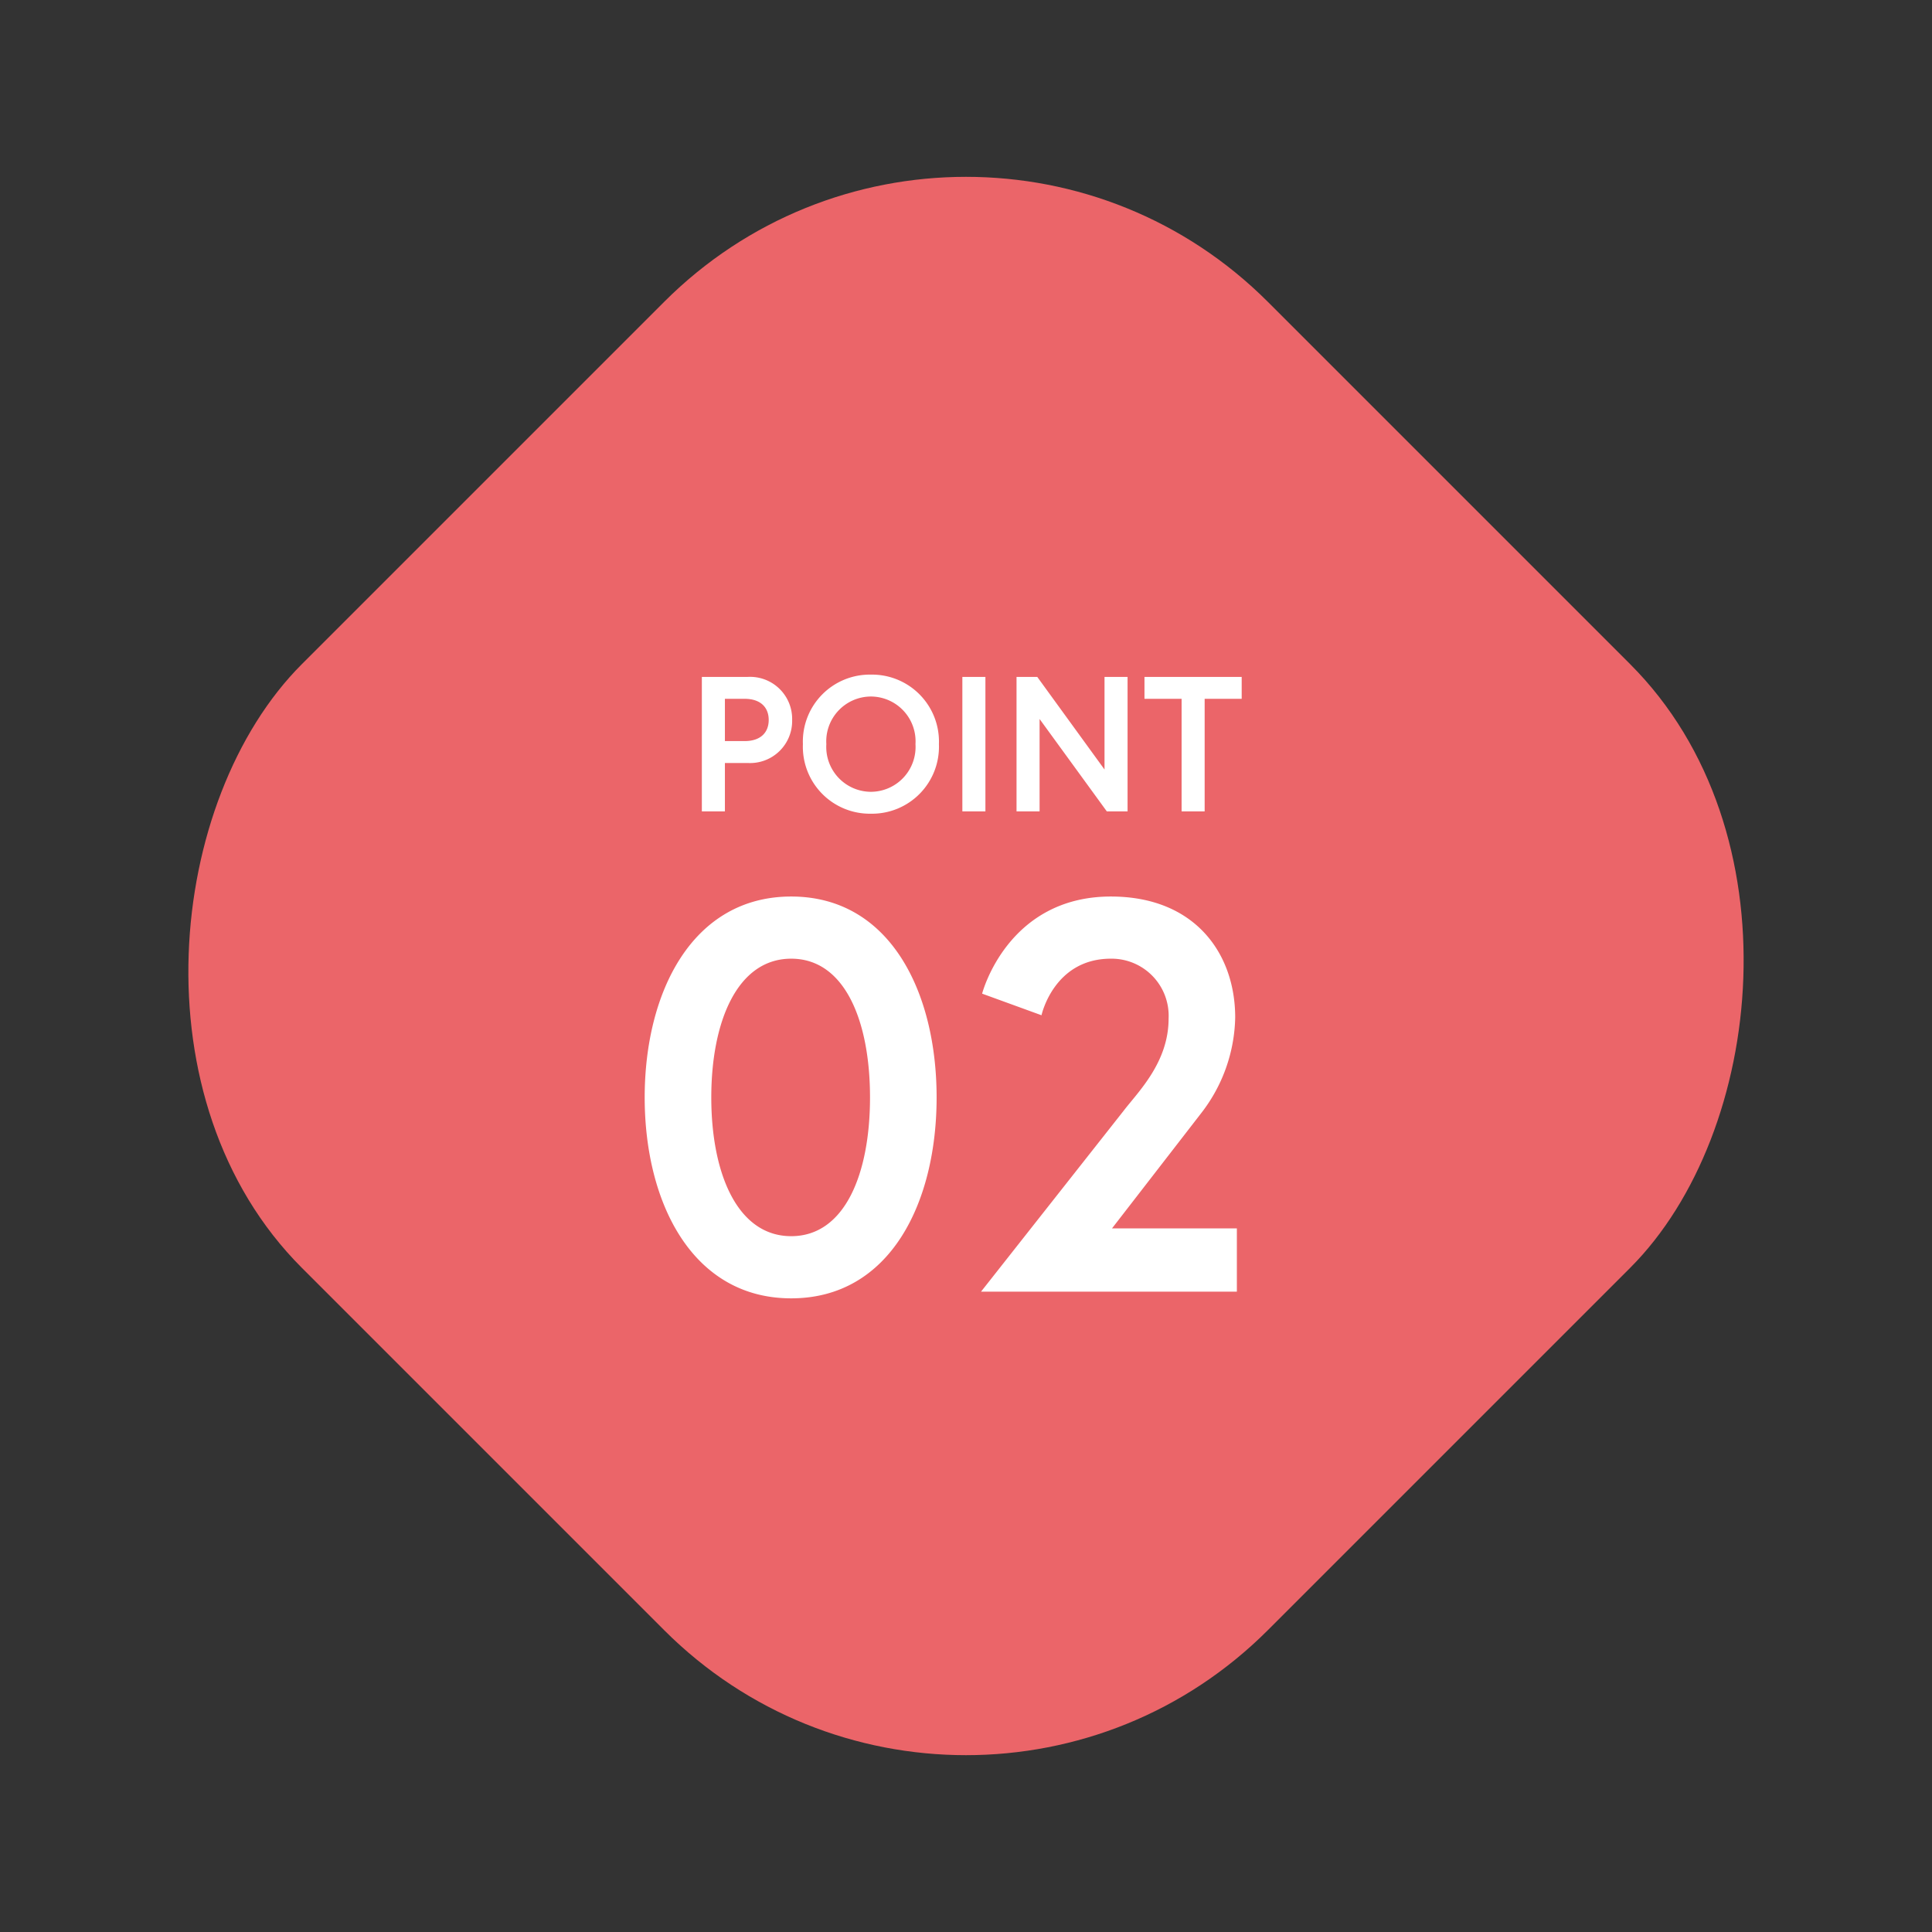
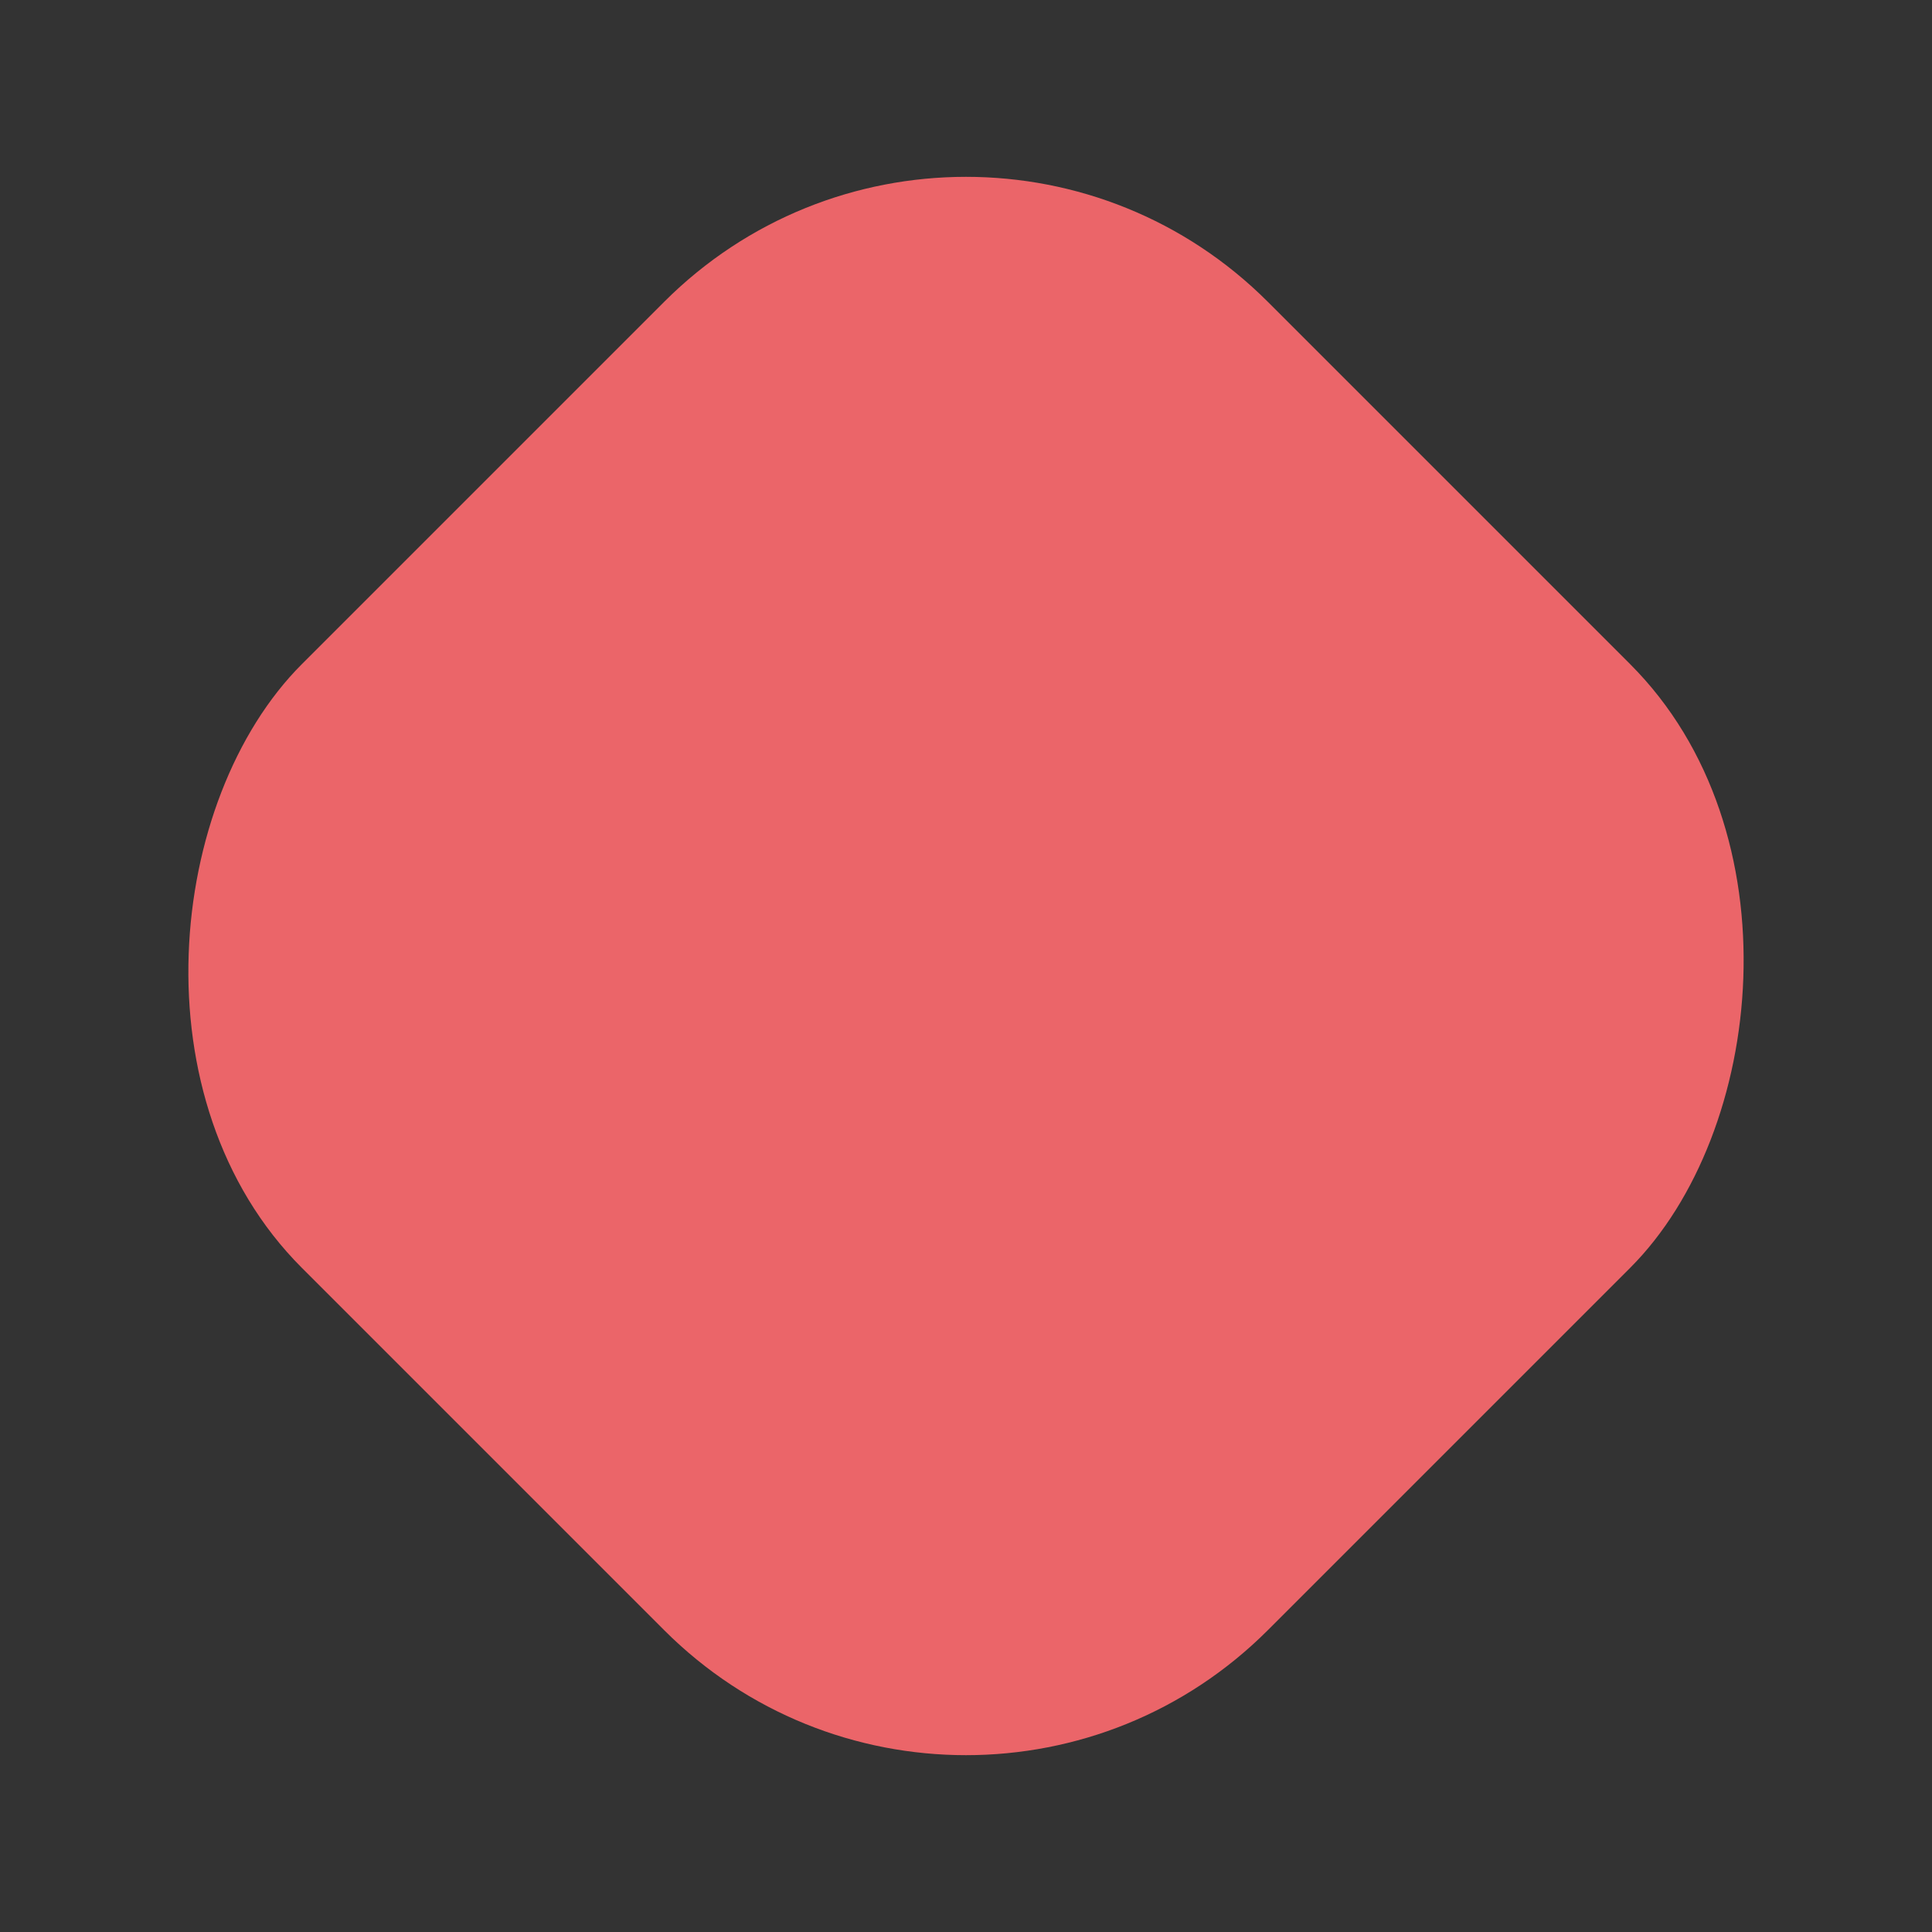
<svg xmlns="http://www.w3.org/2000/svg" width="181.019" height="181.019" viewBox="0 0 181.019 181.019">
  <rect x="0" y="0" width="181.019" height="181.019" fill="#333333" stroke="none" />
  <g data-name="グループ 133" transform="translate(-300 -3873)">
    <rect width="128" height="128" fill="#eb6569" data-name="長方形 82" rx="40" transform="rotate(45 -4479.87 2407.887)" />
-     <path fill="#fff" d="M369.774 3942.436h-1.854v-3.96h1.854c1.476 0 2.25.792 2.25 1.98s-.774 1.98-2.25 1.98zm-4.014 6.588h2.16v-4.536h2.124a3.943 3.943 0 004.176-4.032 3.943 3.943 0 00-4.176-4.032h-4.284zm15.84-12.816a6.274 6.274 0 00-6.372 6.516 6.274 6.274 0 006.372 6.516 6.274 6.274 0 006.372-6.516 6.274 6.274 0 00-6.372-6.516zm0 10.98a4.2 4.2 0 01-4.176-4.464 4.2 4.2 0 014.176-4.464 4.2 4.2 0 014.176 4.464 4.2 4.2 0 01-4.176 4.464zm8.568 1.836h2.16v-12.6h-2.16zm5.076-12.6v12.6h2.16v-8.658l6.3 8.658h1.944v-12.6h-2.16v8.676l-6.3-8.676zm15.466 12.6h2.16v-10.548h3.47v-2.052h-9.108v2.052h3.478z" data-name="パス 1958" />
-     <path fill="#fff" d="M374.132 3957c-9.256 0-13.728 8.944-13.728 18.824s4.472 18.824 13.728 18.824 13.624-8.944 13.624-18.824S383.388 3957 374.132 3957zm0 31.824c-5.044 0-7.488-5.876-7.488-13s2.444-13 7.488-13 7.384 5.876 7.384 13-2.34 13-7.384 13zm17.784 5.2h23.972v-5.928h-11.7l8.372-10.816a15.054 15.054 0 003.172-8.944c0-6.032-3.8-11.336-11.648-11.336-9.724 0-12.064 9.1-12.064 9.1l5.564 2.024s1.144-5.3 6.5-5.3a5.351 5.351 0 015.408 5.616c0 4.108-2.86 6.864-4.212 8.632z" data-name="パス 1957" />
  </g>
</svg>